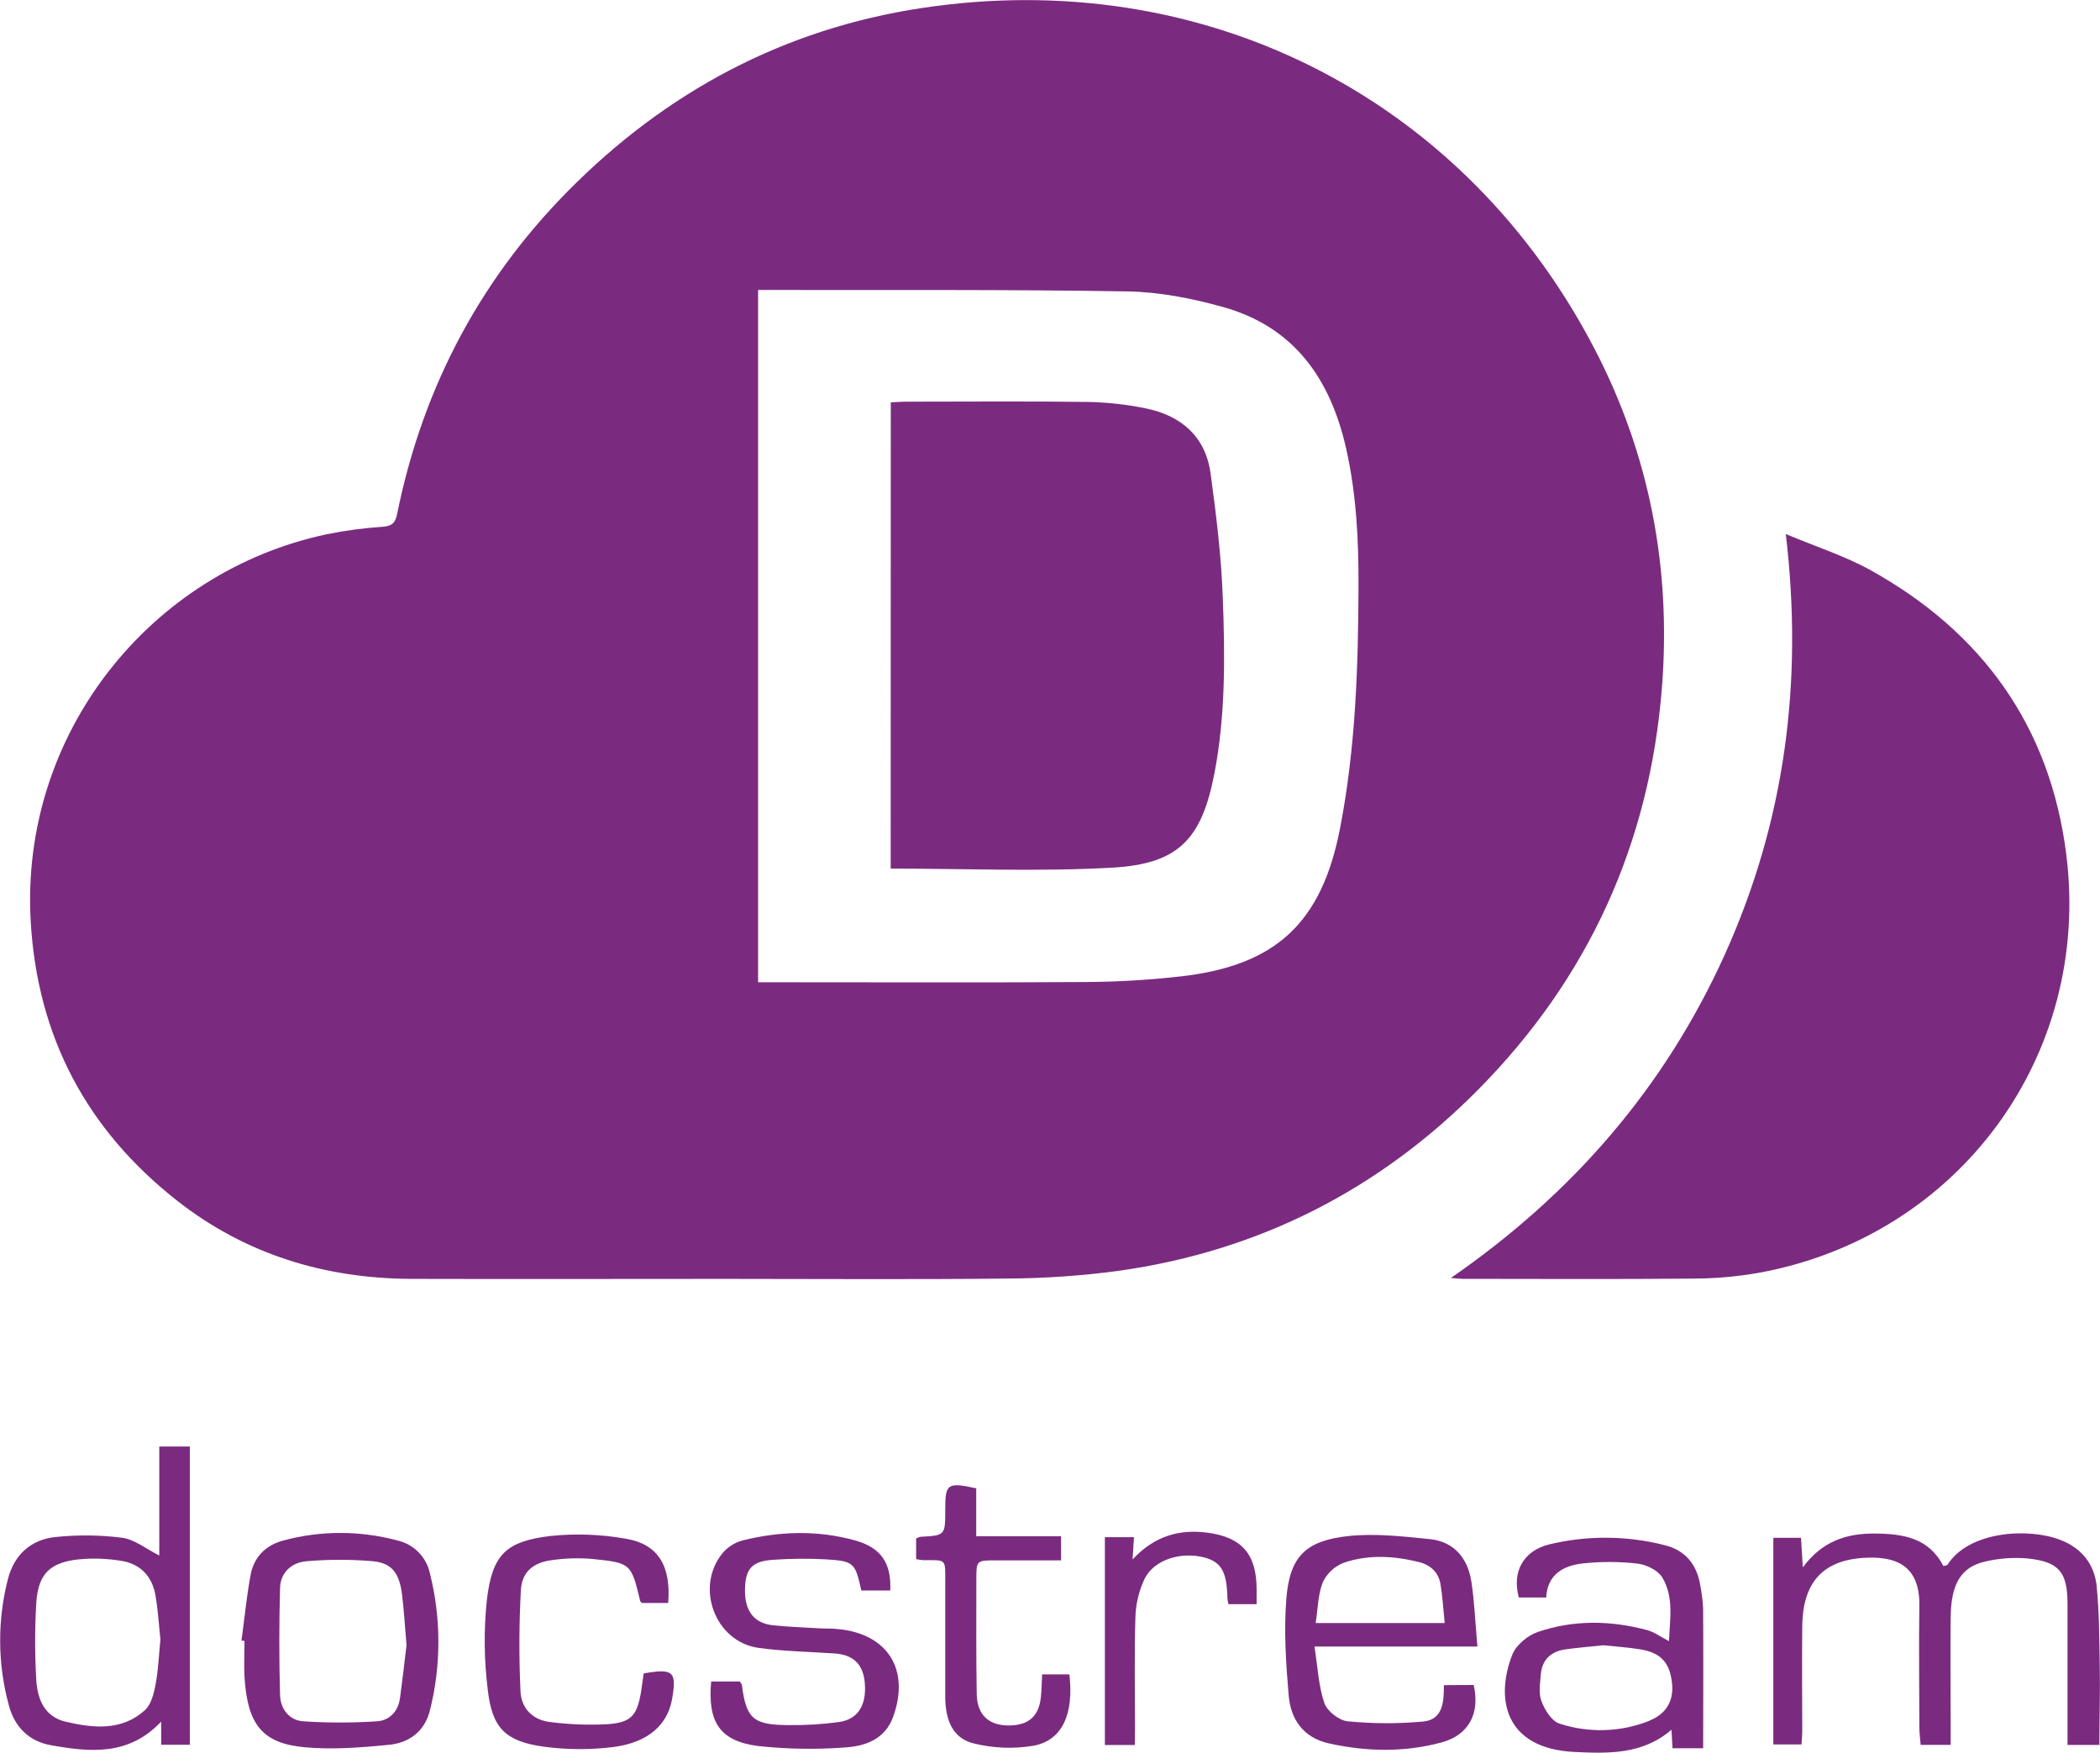
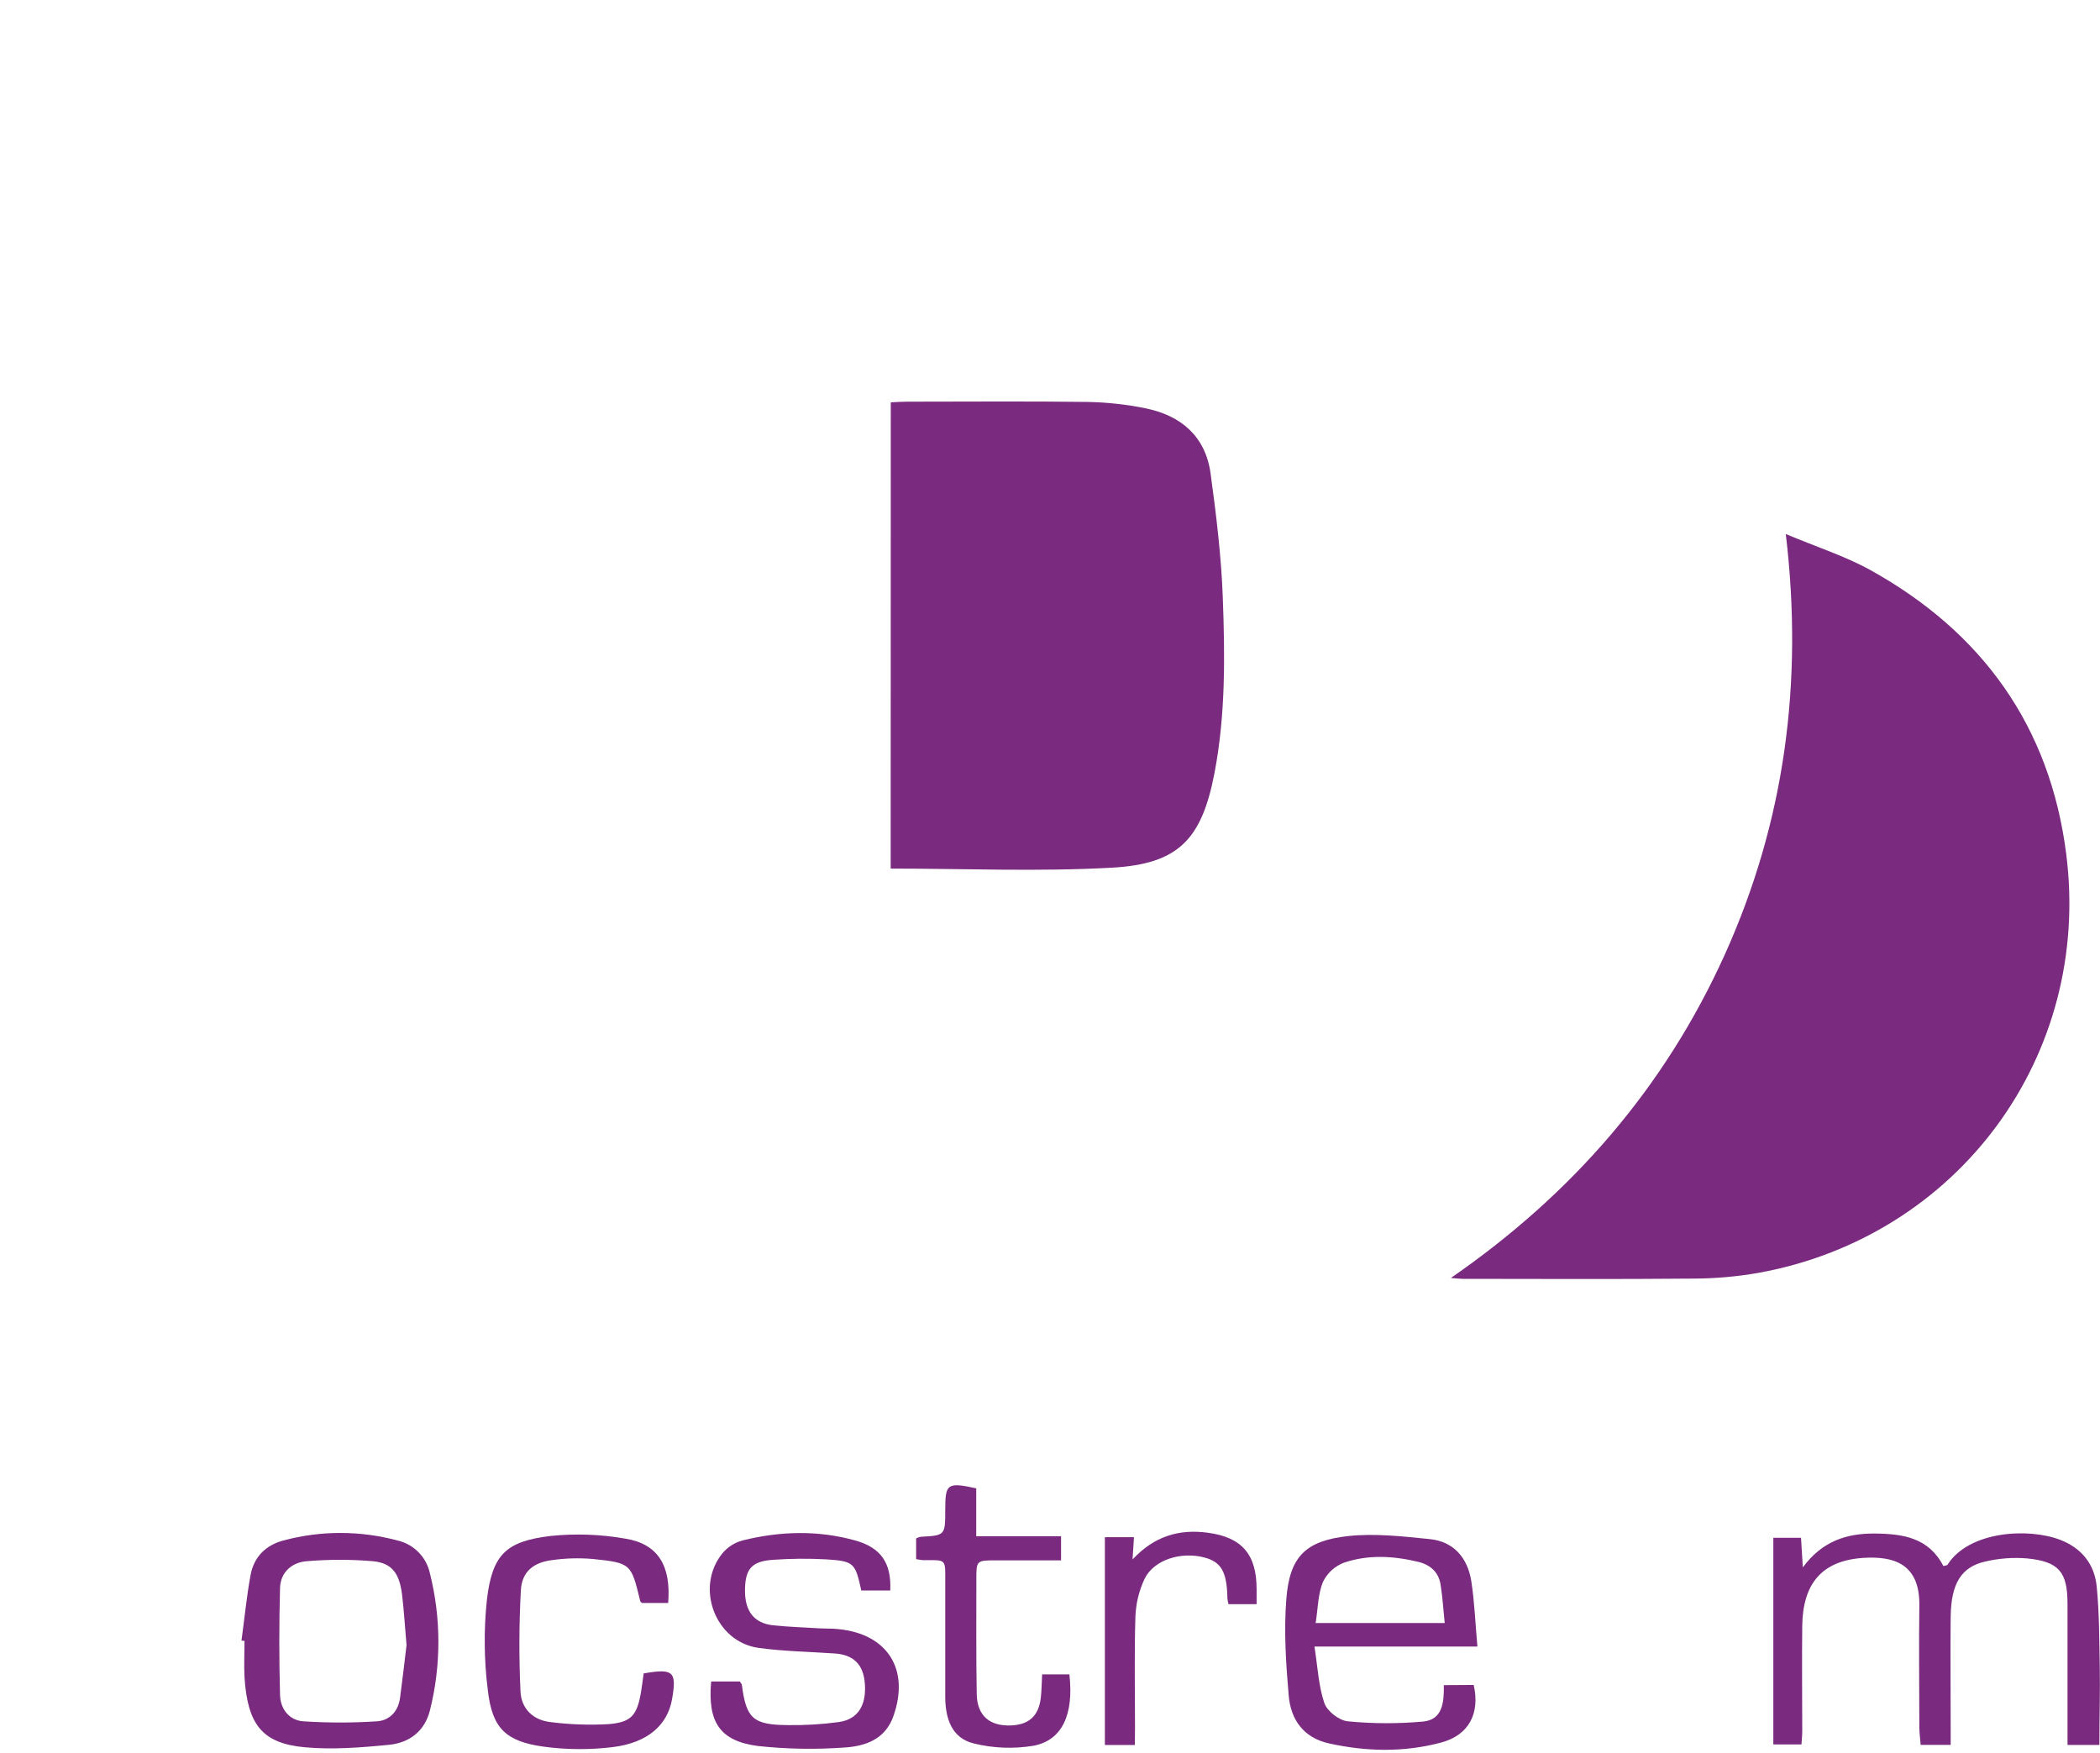
<svg xmlns="http://www.w3.org/2000/svg" width="127px" height="106px" viewBox="0 0 127 106" version="1.1">
  <title>C3A7DE34-CE6F-4796-B3B6-220DBB05DA32</title>
  <desc>Created with sketchtool.</desc>
  <g id="Page-1" stroke="none" stroke-width="1" fill="none" fill-rule="evenodd">
    <g id="Koppelingen" transform="translate(-1134, -1612)" fill="#7A2B7F" fill-rule="nonzero">
      <g id="Group-Copy-6" transform="translate(990, 1557)">
        <g id="docstream-logo" transform="translate(144, 55)">
          <g>
            <g id="a7275d43-8908-4414-b26c-d33fb590cd9e" transform="translate(0.009, 0)">
-               <path d="M43.845,77.345 C37.527,77.345 31.21,77.363 24.891,77.345 C19.647,77.327 14.847,75.87 10.698,72.613 C5.244,68.329 2.258,62.715 1.851,55.76 C1.178,44.38 9.096,34.56 19.763,32.309 C20.873,32.084 21.996,31.934 23.125,31.859 C23.695,31.817 23.898,31.636 24.01,31.076 C25.584,23.292 29.186,16.578 34.865,11.03 C40.92,5.105 48.148,1.462 56.564,0.369 C73.332,-1.843 88.697,6.168 96.463,21.174 C99.759,27.543 101.054,34.362 100.503,41.53 C99.766,51.016 96.052,59.163 89.385,65.901 C83.411,71.94 76.165,75.642 67.725,76.847 C65.481,77.153 63.22,77.312 60.956,77.325 C55.253,77.389 49.548,77.345 43.845,77.345 Z M45.838,17.537 L45.838,59.406 L47.056,59.406 C53.281,59.406 59.506,59.432 65.728,59.391 C67.627,59.378 69.523,59.264 71.409,59.05 C77.162,58.396 79.92,55.8 81.026,50.126 C81.968,45.292 82.132,40.4 82.148,35.494 C82.159,32.67 82.023,29.868 81.394,27.101 C80.445,22.92 78.261,19.773 73.966,18.571 C72.097,18.048 70.126,17.659 68.197,17.625 C61.023,17.502 53.849,17.552 46.675,17.537 L45.838,17.537 Z" id="Shape" />
              <path d="M107.989,32.298 C109.882,33.092 111.583,33.634 113.113,34.482 C119.876,38.237 123.968,43.937 124.948,51.645 C126.502,63.849 118.429,74.783 106.356,76.978 C105.058,77.206 103.743,77.323 102.426,77.328 C97.762,77.371 93.101,77.347 88.437,77.343 C88.264,77.343 88.091,77.317 87.735,77.29 C95.119,72.187 100.678,65.751 104.308,57.714 C107.911,49.717 109.061,41.325 107.989,32.298 Z" id="Path" />
              <path d="M126.954,105.532 L125.026,105.532 L125.026,104.534 C125.026,102.022 125.026,99.509 125.026,96.996 C125.026,95.076 124.513,94.449 122.602,94.253 C121.75,94.181 120.891,94.243 120.058,94.438 C118.597,94.764 117.985,95.78 117.961,97.773 C117.935,100.009 117.961,102.247 117.961,104.483 L117.961,105.53 L116.145,105.53 C116.117,105.172 116.068,104.82 116.066,104.468 C116.066,102.016 116.029,99.563 116.066,97.113 C116.105,94.585 114.534,94.099 112.671,94.22 C110.186,94.384 109.012,95.758 108.984,98.348 C108.958,100.462 108.984,102.577 108.984,104.691 C108.984,104.934 108.958,105.176 108.938,105.502 L107.235,105.502 L107.235,93.003 L108.91,93.003 C108.942,93.51 108.973,94.038 109.019,94.795 C110.184,93.206 111.673,92.734 113.362,92.747 C115.05,92.76 116.63,92.985 117.518,94.711 C117.616,94.681 117.74,94.683 117.773,94.628 C119.063,92.6 122.646,92.38 124.593,93.131 C125.883,93.628 126.659,94.605 126.792,95.949 C126.948,97.529 126.947,99.126 126.976,100.717 C127.006,102.308 126.954,103.889 126.954,105.532 Z" id="Path" />
              <path d="M42.999,101.694 L44.73,101.694 C44.795,101.795 44.848,101.843 44.856,101.896 C45.117,103.924 45.526,104.315 47.62,104.332 C48.659,104.349 49.698,104.287 50.728,104.147 C51.875,103.981 52.387,103.143 52.295,101.841 C52.214,100.663 51.611,100.068 50.435,99.998 C48.909,99.894 47.372,99.87 45.86,99.662 C43.241,99.293 42,95.997 43.689,93.931 C44.005,93.559 44.425,93.292 44.896,93.164 C47.158,92.602 49.447,92.535 51.705,93.164 C53.268,93.595 53.908,94.534 53.83,96.191 L52.079,96.191 C51.711,94.523 51.642,94.417 49.965,94.309 C48.898,94.25 47.829,94.259 46.763,94.334 C45.473,94.417 45.071,94.864 45.045,96.108 C45.018,97.422 45.576,98.173 46.754,98.298 C47.698,98.397 48.647,98.421 49.595,98.482 C49.963,98.503 50.332,98.482 50.7,98.528 C53.672,98.821 55.023,100.969 54.018,103.797 C53.519,105.213 52.293,105.618 51.025,105.69 C49.286,105.815 47.54,105.783 45.807,105.594 C43.525,105.287 42.778,104.157 42.999,101.694 Z" id="Path" />
              <path d="M38.917,101.207 C40.716,100.892 40.926,101.091 40.636,102.757 C40.365,104.315 39.178,105.397 37.064,105.661 C35.666,105.834 34.252,105.825 32.856,105.635 C30.563,105.314 29.748,104.512 29.49,102.201 C29.262,100.382 29.245,98.543 29.44,96.72 C29.77,94.006 30.596,93.217 33.289,92.893 C34.808,92.737 36.341,92.793 37.844,93.061 C39.799,93.389 40.581,94.707 40.4,96.947 L38.811,96.947 C38.784,96.917 38.719,96.88 38.708,96.829 C38.165,94.572 38.155,94.523 35.833,94.285 C35.013,94.215 34.187,94.238 33.372,94.355 C32.255,94.493 31.556,95.057 31.492,96.165 C31.381,98.202 31.373,100.242 31.468,102.28 C31.51,103.332 32.224,104.039 33.296,104.151 C34.447,104.297 35.608,104.339 36.765,104.276 C38.177,104.168 38.515,103.744 38.758,102.333 C38.819,101.968 38.859,101.605 38.917,101.207 Z" id="Path" />
              <path d="M64.663,101.264 C64.943,103.674 64.235,105.259 62.484,105.582 C61.286,105.78 60.059,105.733 58.879,105.441 C57.537,105.119 57.157,103.911 57.156,102.617 C57.156,100.318 57.156,98.02 57.156,95.721 C57.156,94.255 57.257,94.353 55.828,94.358 C55.683,94.346 55.538,94.325 55.395,94.294 L55.395,93.042 C55.479,92.998 55.568,92.965 55.661,92.944 C57.156,92.862 57.156,92.863 57.156,91.302 C57.156,89.741 57.272,89.628 59.03,90.012 L59.03,92.911 L64.16,92.911 L64.16,94.368 L60.245,94.368 C59.037,94.368 59.036,94.368 59.037,95.553 C59.037,97.852 59.021,100.151 59.06,102.449 C59.082,103.755 59.832,104.402 61.126,104.352 C62.221,104.311 62.811,103.775 62.936,102.671 C62.986,102.221 62.988,101.766 63.015,101.266 L64.663,101.264 Z" id="Path" />
              <path d="M68.622,105.534 L66.81,105.534 L66.81,92.967 L68.569,92.967 C68.543,93.378 68.519,93.75 68.484,94.314 C69.797,92.9 71.302,92.471 73.004,92.694 C75.098,92.963 75.992,94.004 75.986,96.137 L75.986,97.017 L74.283,97.017 C74.253,96.902 74.232,96.785 74.22,96.666 C74.193,95.072 73.852,94.471 72.838,94.198 C71.411,93.818 69.769,94.336 69.21,95.488 C68.874,96.204 68.686,96.979 68.657,97.769 C68.586,100.005 68.632,102.245 68.632,104.483 L68.622,105.534 Z" id="Path" />
-               <path d="M9.624,87.486 L9.624,94.075 C8.82,93.673 8.129,93.101 7.375,93 C6.045,92.833 4.701,92.818 3.368,92.956 C1.854,93.101 0.839,94.041 0.464,95.522 C-0.176,98.028 -0.153,100.657 0.531,103.152 C0.883,104.464 1.755,105.309 3.06,105.548 C5.403,105.961 7.756,106.225 9.738,104.12 L9.738,105.521 L11.472,105.521 L11.472,87.486 L9.624,87.486 Z M9.402,101.865 C9.297,102.418 9.133,103.089 8.75,103.434 C7.351,104.695 5.639,104.518 3.976,104.131 C2.617,103.815 2.228,102.678 2.177,101.458 C2.093,99.937 2.097,98.413 2.188,96.893 C2.317,95.181 3.01,94.506 4.719,94.312 C5.597,94.224 6.483,94.255 7.353,94.403 C8.488,94.587 9.196,95.347 9.393,96.484 C9.548,97.384 9.601,98.3 9.692,99.151 C9.598,100.101 9.568,100.993 9.401,101.858 L9.402,101.865 Z" id="Shape" />
              <path d="M87.309,101.915 C87.324,102.967 87.232,104.009 86.054,104.118 C84.538,104.255 83.013,104.25 81.498,104.103 C80.978,104.053 80.25,103.493 80.082,102.997 C79.73,101.966 79.682,100.829 79.485,99.581 L89.339,99.581 C89.212,98.173 89.165,96.888 88.97,95.629 C88.747,94.229 87.919,93.232 86.458,93.083 C84.825,92.919 83.153,92.727 81.536,92.898 C78.935,93.182 77.984,94.148 77.783,96.705 C77.63,98.641 77.759,100.612 77.927,102.553 C78.051,103.992 78.819,105.095 80.347,105.436 C82.622,105.943 84.909,105.989 87.167,105.381 C88.826,104.933 89.508,103.616 89.114,101.904 L87.309,101.915 Z M79.997,95.677 C80.255,95.141 80.708,94.724 81.263,94.511 C82.738,94.008 84.273,94.097 85.785,94.465 C86.511,94.65 86.99,95.09 87.11,95.824 C87.23,96.558 87.274,97.321 87.361,98.158 L79.557,98.158 C79.697,97.266 79.695,96.414 79.997,95.677 Z" id="Shape" />
              <path d="M25.99,95.151 C25.776,94.164 25.01,93.389 24.025,93.166 C21.766,92.56 19.388,92.56 17.129,93.166 C16.064,93.448 15.349,94.163 15.148,95.241 C14.901,96.558 14.779,97.894 14.595,99.222 L14.779,99.24 C14.779,99.977 14.739,100.715 14.779,101.452 C14.964,104.286 15.843,105.427 18.388,105.67 C20.077,105.83 21.809,105.69 23.505,105.526 C24.738,105.408 25.686,104.708 25.999,103.414 C26.674,100.7 26.671,97.863 25.99,95.151 L25.99,95.151 Z M24.178,102.719 C24.067,103.522 23.527,104.057 22.788,104.103 C21.305,104.2 19.816,104.2 18.333,104.103 C17.474,104.044 16.951,103.349 16.927,102.52 C16.869,100.359 16.868,98.193 16.927,96.032 C16.956,95.092 17.64,94.489 18.539,94.421 C19.873,94.307 21.215,94.307 22.548,94.421 C23.701,94.532 24.147,95.159 24.305,96.438 C24.421,97.376 24.475,98.324 24.576,99.496 C24.469,100.42 24.331,101.576 24.18,102.719 L24.178,102.719 Z" id="Shape" />
              <path d="M53.862,24.334 C54.19,24.319 54.49,24.293 54.783,24.293 C58.431,24.293 62.079,24.26 65.727,24.308 C66.918,24.327 68.105,24.457 69.273,24.695 C71.42,25.132 72.897,26.395 73.203,28.637 C73.54,31.118 73.848,33.614 73.94,36.112 C74.073,39.659 74.113,43.219 73.442,46.734 C72.678,50.731 71.29,52.248 67.258,52.475 C62.835,52.725 58.378,52.532 53.856,52.532 L53.862,24.334 Z" id="Path" />
            </g>
-             <path d="M102.998,97.289 C102.977,96.834 102.923,96.381 102.836,95.933 C102.643,94.677 101.969,93.758 100.635,93.44 C98.359,92.865 95.965,92.853 93.683,93.405 C92.12,93.793 91.427,95.071 91.854,96.615 L93.509,96.615 C93.576,95.228 94.538,94.672 95.776,94.549 C96.857,94.436 97.948,94.441 99.028,94.564 C99.567,94.628 100.264,94.972 100.521,95.391 C101.245,96.584 100.986,97.922 100.934,99.255 C100.415,98.986 100.048,98.706 99.629,98.592 C97.416,97.994 95.173,97.959 93.007,98.697 C92.387,98.907 91.69,99.493 91.462,100.062 C90.44,102.656 90.923,105.757 95.239,105.958 C97.282,106.053 99.341,106.117 101.085,104.611 C101.112,105.105 101.129,105.422 101.147,105.733 L103,105.733 C103.004,102.877 103.018,100.082 102.998,97.289 Z M99.772,104.062 C98.041,104.761 96.098,104.826 94.32,104.245 C93.841,104.096 93.428,103.423 93.229,102.905 C93.036,102.422 93.142,101.823 93.182,101.281 C93.246,100.412 93.762,99.879 94.677,99.751 C95.436,99.645 96.203,99.584 96.968,99.504 C97.711,99.583 98.449,99.63 99.173,99.747 C100.403,99.943 100.951,100.516 101.104,101.684 C101.26,102.768 100.834,103.622 99.772,104.053 L99.772,104.062 Z" id="Shape" />
          </g>
        </g>
      </g>
    </g>
  </g>
</svg>